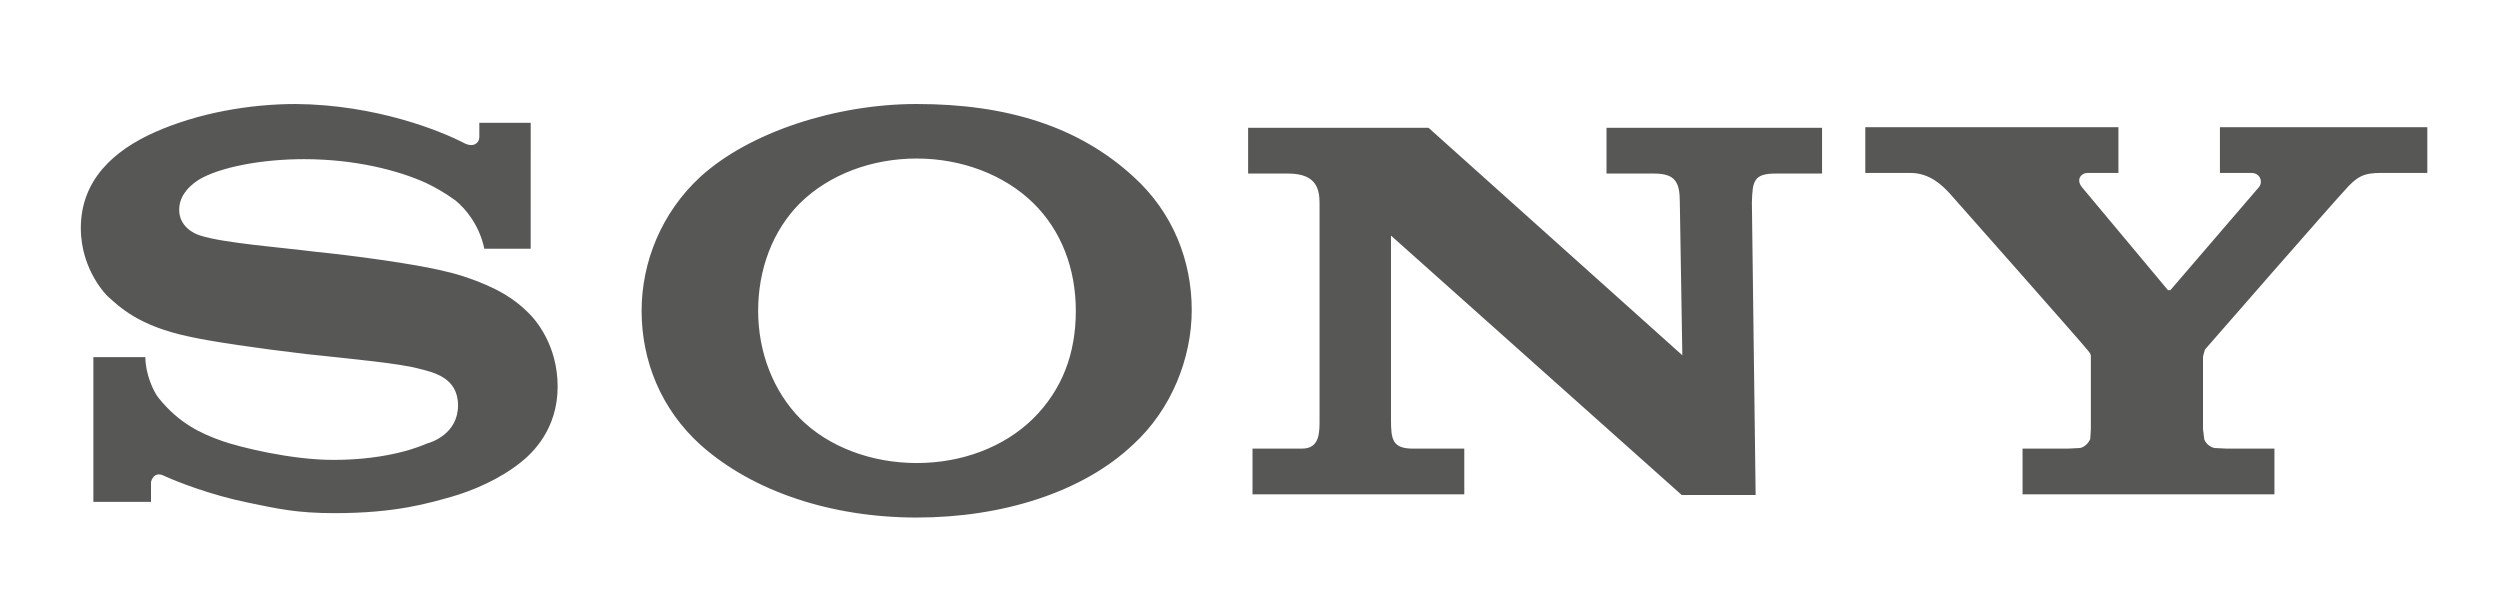
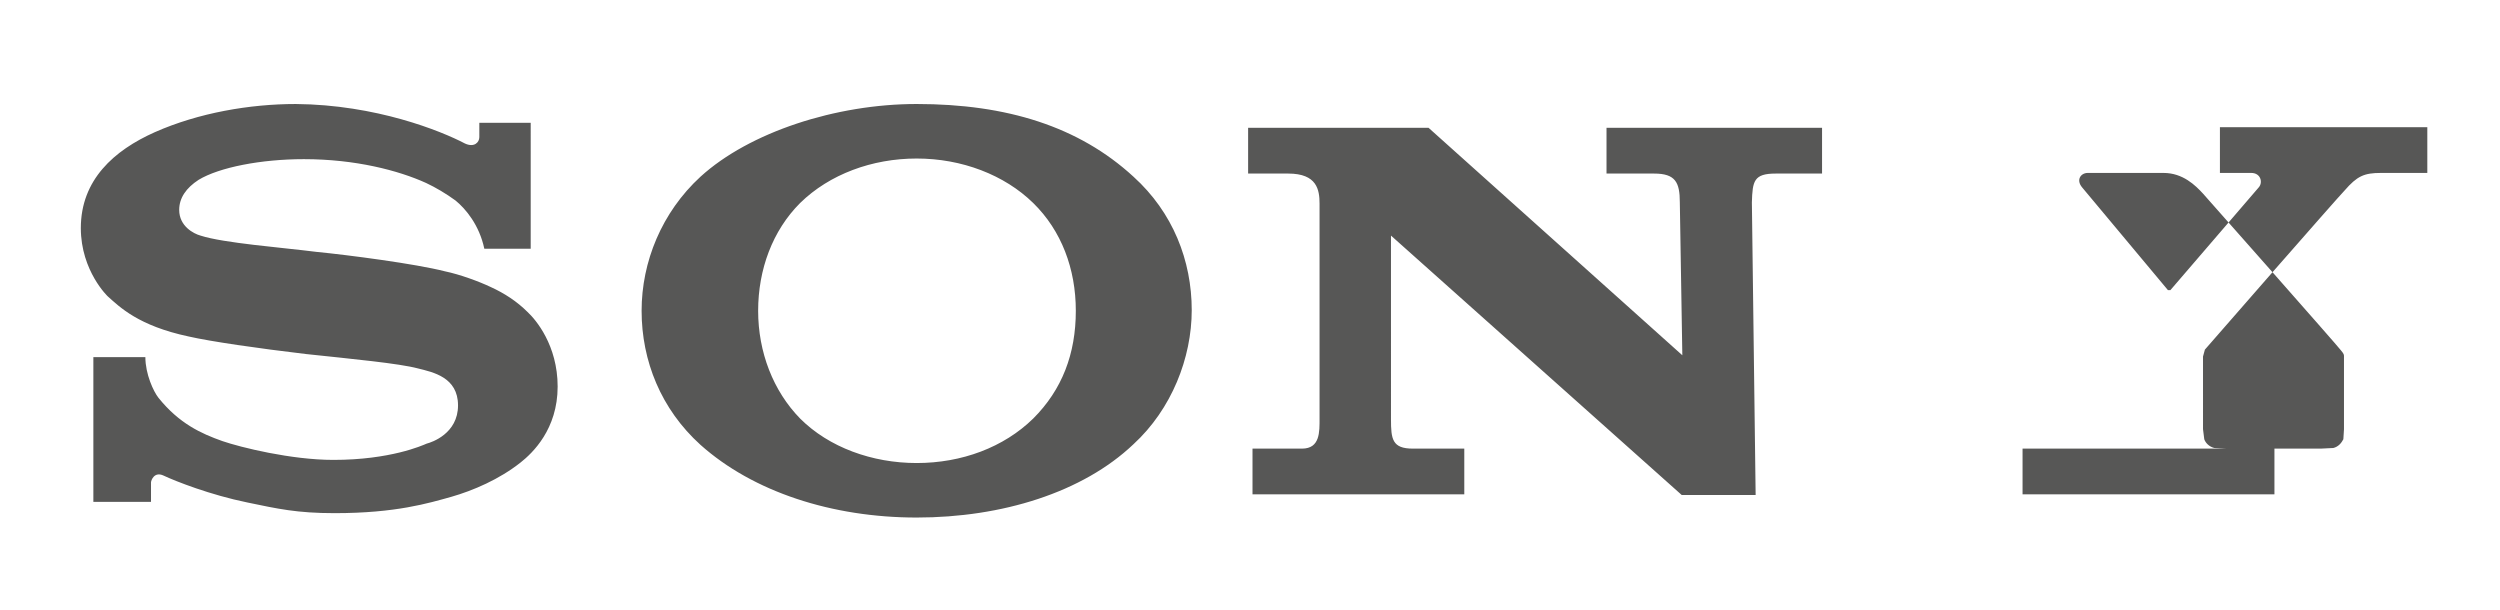
<svg xmlns="http://www.w3.org/2000/svg" version="1.1" id="Ebene_1" x="0px" y="0px" viewBox="0 0 399 97.3" style="enable-background:new 0 0 399 97.3;" xml:space="preserve">
  <style type="text/css">
	.st0{fill:#575756;}
</style>
  <g id="S">
    <g id="sony">
      <g>
-         <path class="st0" d="M322.8,71.6v7.3H363v-7.3h-7.6l-2-0.1c-0.8-0.2-1.4-0.8-1.6-1.4l-0.2-1.6V56.9l0.3-1.1     c0.5-0.6,21.3-24.4,22.3-25.4c2-2.3,3.1-2.8,5.8-2.8h7.4v-7.3h-33.1v7.3h5c1.5,0,1.9,1.5,1.2,2.3l-14.1,16.4H346l-13.7-16.4     c-1-1.2-0.2-2.3,0.9-2.3h4.9v-7.3h-40.4v7.3h7.2c3.1,0,5.1,2,6.3,3.3c0.9,1,21.5,24.3,22,25c0.5,0.6,0.5,0.7,0.5,1v11.6l-0.1,1.6     c-0.3,0.6-0.8,1.2-1.6,1.4l-2,0.1H322.8z M199.2,20.4v7.3h6.4c4.6,0,5,2.6,5,4.8v34.3c0,2.1,0.1,4.8-2.8,4.8h-7.9v7.3h33.8v-7.3     h-8.2c-3.3,0-3.5-1.5-3.5-4.7V37.6L268.4,79h11.8l-0.6-46.7c0.1-3.4,0.3-4.6,3.8-4.6h7.4v-7.3h-34.4v7.3h7.6     c3.4,0,4.1,1.4,4.1,4.6l0.4,24.4L228,20.4H199.2z M47.2,16.6c-7.3,0-15.5,1.4-22.5,4.5c-6.5,2.9-11.8,7.6-11.8,15.3     c0,6.9,4.4,11,4.3,10.9c1.9,1.7,4.9,4.7,12.9,6.4c3.5,0.8,11.1,1.9,18.7,2.8c7.5,0.8,14.9,1.5,17.9,2.3c2.4,0.6,6.4,1.4,6.4,5.9     s-4.2,5.9-5,6.1c-0.7,0.3-5.8,2.6-14.9,2.6c-6.7,0-14.8-2-17.7-3c-3.4-1.2-6.9-2.8-10.2-6.9c-0.8-1-2.1-3.8-2.1-6.5h-8.3v23.1     h9.2V77c0-0.3,0.5-1.8,2-1.1c1.9,0.9,7.5,3.1,13.4,4.3c4.8,1,7.9,1.7,13.9,1.7c9.8,0,15-1.6,18.6-2.6c3.5-1,7.7-2.8,11.1-5.5     C85,72.3,89,68.5,89,61.7c0-6.6-3.5-10.7-4.8-11.9c-1.7-1.7-3.7-3-5.9-4c-1.9-0.9-4.9-2-7.3-2.5c-4.7-1.2-15.4-2.6-20.5-3.1     C45,39.5,35.7,38.8,32,37.6c-1.1-0.3-3.4-1.5-3.4-4.1c0-1.9,1.1-3.5,3.1-4.8c3.3-2,10-3.3,16.8-3.3c8.2,0,15.1,1.8,19.5,3.8     c1.5,0.7,3.2,1.7,4.7,2.8c1.6,1.3,3.8,3.9,4.6,7.7h7.4V19.6h-8.2v2.3c0,0.8-0.8,1.7-2.3,1C70.4,20.9,60,16.7,47.2,16.6      M146.3,82.6c-13.5,0-26.1-4.1-34.5-11.6c-6.3-5.7-9.4-13.4-9.4-21.4c0-7.8,3.2-15.7,9.4-21.4c7.8-7.1,21.6-11.6,34.5-11.6     c14.4,0,25.9,3.6,34.6,11.6c6.3,5.7,9.3,13.4,9.3,21.3c0,7.6-3.2,15.8-9.3,21.4C172.8,78.6,159.9,82.6,146.3,82.6v-8.7     c7.2,0,13.9-2.5,18.6-7.1c4.6-4.6,6.8-10.3,6.8-17.2c0-6.7-2.3-12.8-6.8-17.2c-4.6-4.5-11.4-7.1-18.6-7.1     c-7.1,0-13.9,2.5-18.6,7.1c-4.4,4.4-6.7,10.6-6.7,17.2s2.4,12.8,6.7,17.2c4.6,4.6,11.5,7.1,18.6,7.1V82.6z" />
+         <path class="st0" d="M322.8,71.6v7.3H363v-7.3h-7.6l-2-0.1c-0.8-0.2-1.4-0.8-1.6-1.4l-0.2-1.6V56.9l0.3-1.1     c0.5-0.6,21.3-24.4,22.3-25.4c2-2.3,3.1-2.8,5.8-2.8h7.4v-7.3h-33.1v7.3h5c1.5,0,1.9,1.5,1.2,2.3l-14.1,16.4H346l-13.7-16.4     c-1-1.2-0.2-2.3,0.9-2.3h4.9v-7.3v7.3h7.2c3.1,0,5.1,2,6.3,3.3c0.9,1,21.5,24.3,22,25c0.5,0.6,0.5,0.7,0.5,1v11.6l-0.1,1.6     c-0.3,0.6-0.8,1.2-1.6,1.4l-2,0.1H322.8z M199.2,20.4v7.3h6.4c4.6,0,5,2.6,5,4.8v34.3c0,2.1,0.1,4.8-2.8,4.8h-7.9v7.3h33.8v-7.3     h-8.2c-3.3,0-3.5-1.5-3.5-4.7V37.6L268.4,79h11.8l-0.6-46.7c0.1-3.4,0.3-4.6,3.8-4.6h7.4v-7.3h-34.4v7.3h7.6     c3.4,0,4.1,1.4,4.1,4.6l0.4,24.4L228,20.4H199.2z M47.2,16.6c-7.3,0-15.5,1.4-22.5,4.5c-6.5,2.9-11.8,7.6-11.8,15.3     c0,6.9,4.4,11,4.3,10.9c1.9,1.7,4.9,4.7,12.9,6.4c3.5,0.8,11.1,1.9,18.7,2.8c7.5,0.8,14.9,1.5,17.9,2.3c2.4,0.6,6.4,1.4,6.4,5.9     s-4.2,5.9-5,6.1c-0.7,0.3-5.8,2.6-14.9,2.6c-6.7,0-14.8-2-17.7-3c-3.4-1.2-6.9-2.8-10.2-6.9c-0.8-1-2.1-3.8-2.1-6.5h-8.3v23.1     h9.2V77c0-0.3,0.5-1.8,2-1.1c1.9,0.9,7.5,3.1,13.4,4.3c4.8,1,7.9,1.7,13.9,1.7c9.8,0,15-1.6,18.6-2.6c3.5-1,7.7-2.8,11.1-5.5     C85,72.3,89,68.5,89,61.7c0-6.6-3.5-10.7-4.8-11.9c-1.7-1.7-3.7-3-5.9-4c-1.9-0.9-4.9-2-7.3-2.5c-4.7-1.2-15.4-2.6-20.5-3.1     C45,39.5,35.7,38.8,32,37.6c-1.1-0.3-3.4-1.5-3.4-4.1c0-1.9,1.1-3.5,3.1-4.8c3.3-2,10-3.3,16.8-3.3c8.2,0,15.1,1.8,19.5,3.8     c1.5,0.7,3.2,1.7,4.7,2.8c1.6,1.3,3.8,3.9,4.6,7.7h7.4V19.6h-8.2v2.3c0,0.8-0.8,1.7-2.3,1C70.4,20.9,60,16.7,47.2,16.6      M146.3,82.6c-13.5,0-26.1-4.1-34.5-11.6c-6.3-5.7-9.4-13.4-9.4-21.4c0-7.8,3.2-15.7,9.4-21.4c7.8-7.1,21.6-11.6,34.5-11.6     c14.4,0,25.9,3.6,34.6,11.6c6.3,5.7,9.3,13.4,9.3,21.3c0,7.6-3.2,15.8-9.3,21.4C172.8,78.6,159.9,82.6,146.3,82.6v-8.7     c7.2,0,13.9-2.5,18.6-7.1c4.6-4.6,6.8-10.3,6.8-17.2c0-6.7-2.3-12.8-6.8-17.2c-4.6-4.5-11.4-7.1-18.6-7.1     c-7.1,0-13.9,2.5-18.6,7.1c-4.4,4.4-6.7,10.6-6.7,17.2s2.4,12.8,6.7,17.2c4.6,4.6,11.5,7.1,18.6,7.1V82.6z" />
      </g>
    </g>
  </g>
</svg>